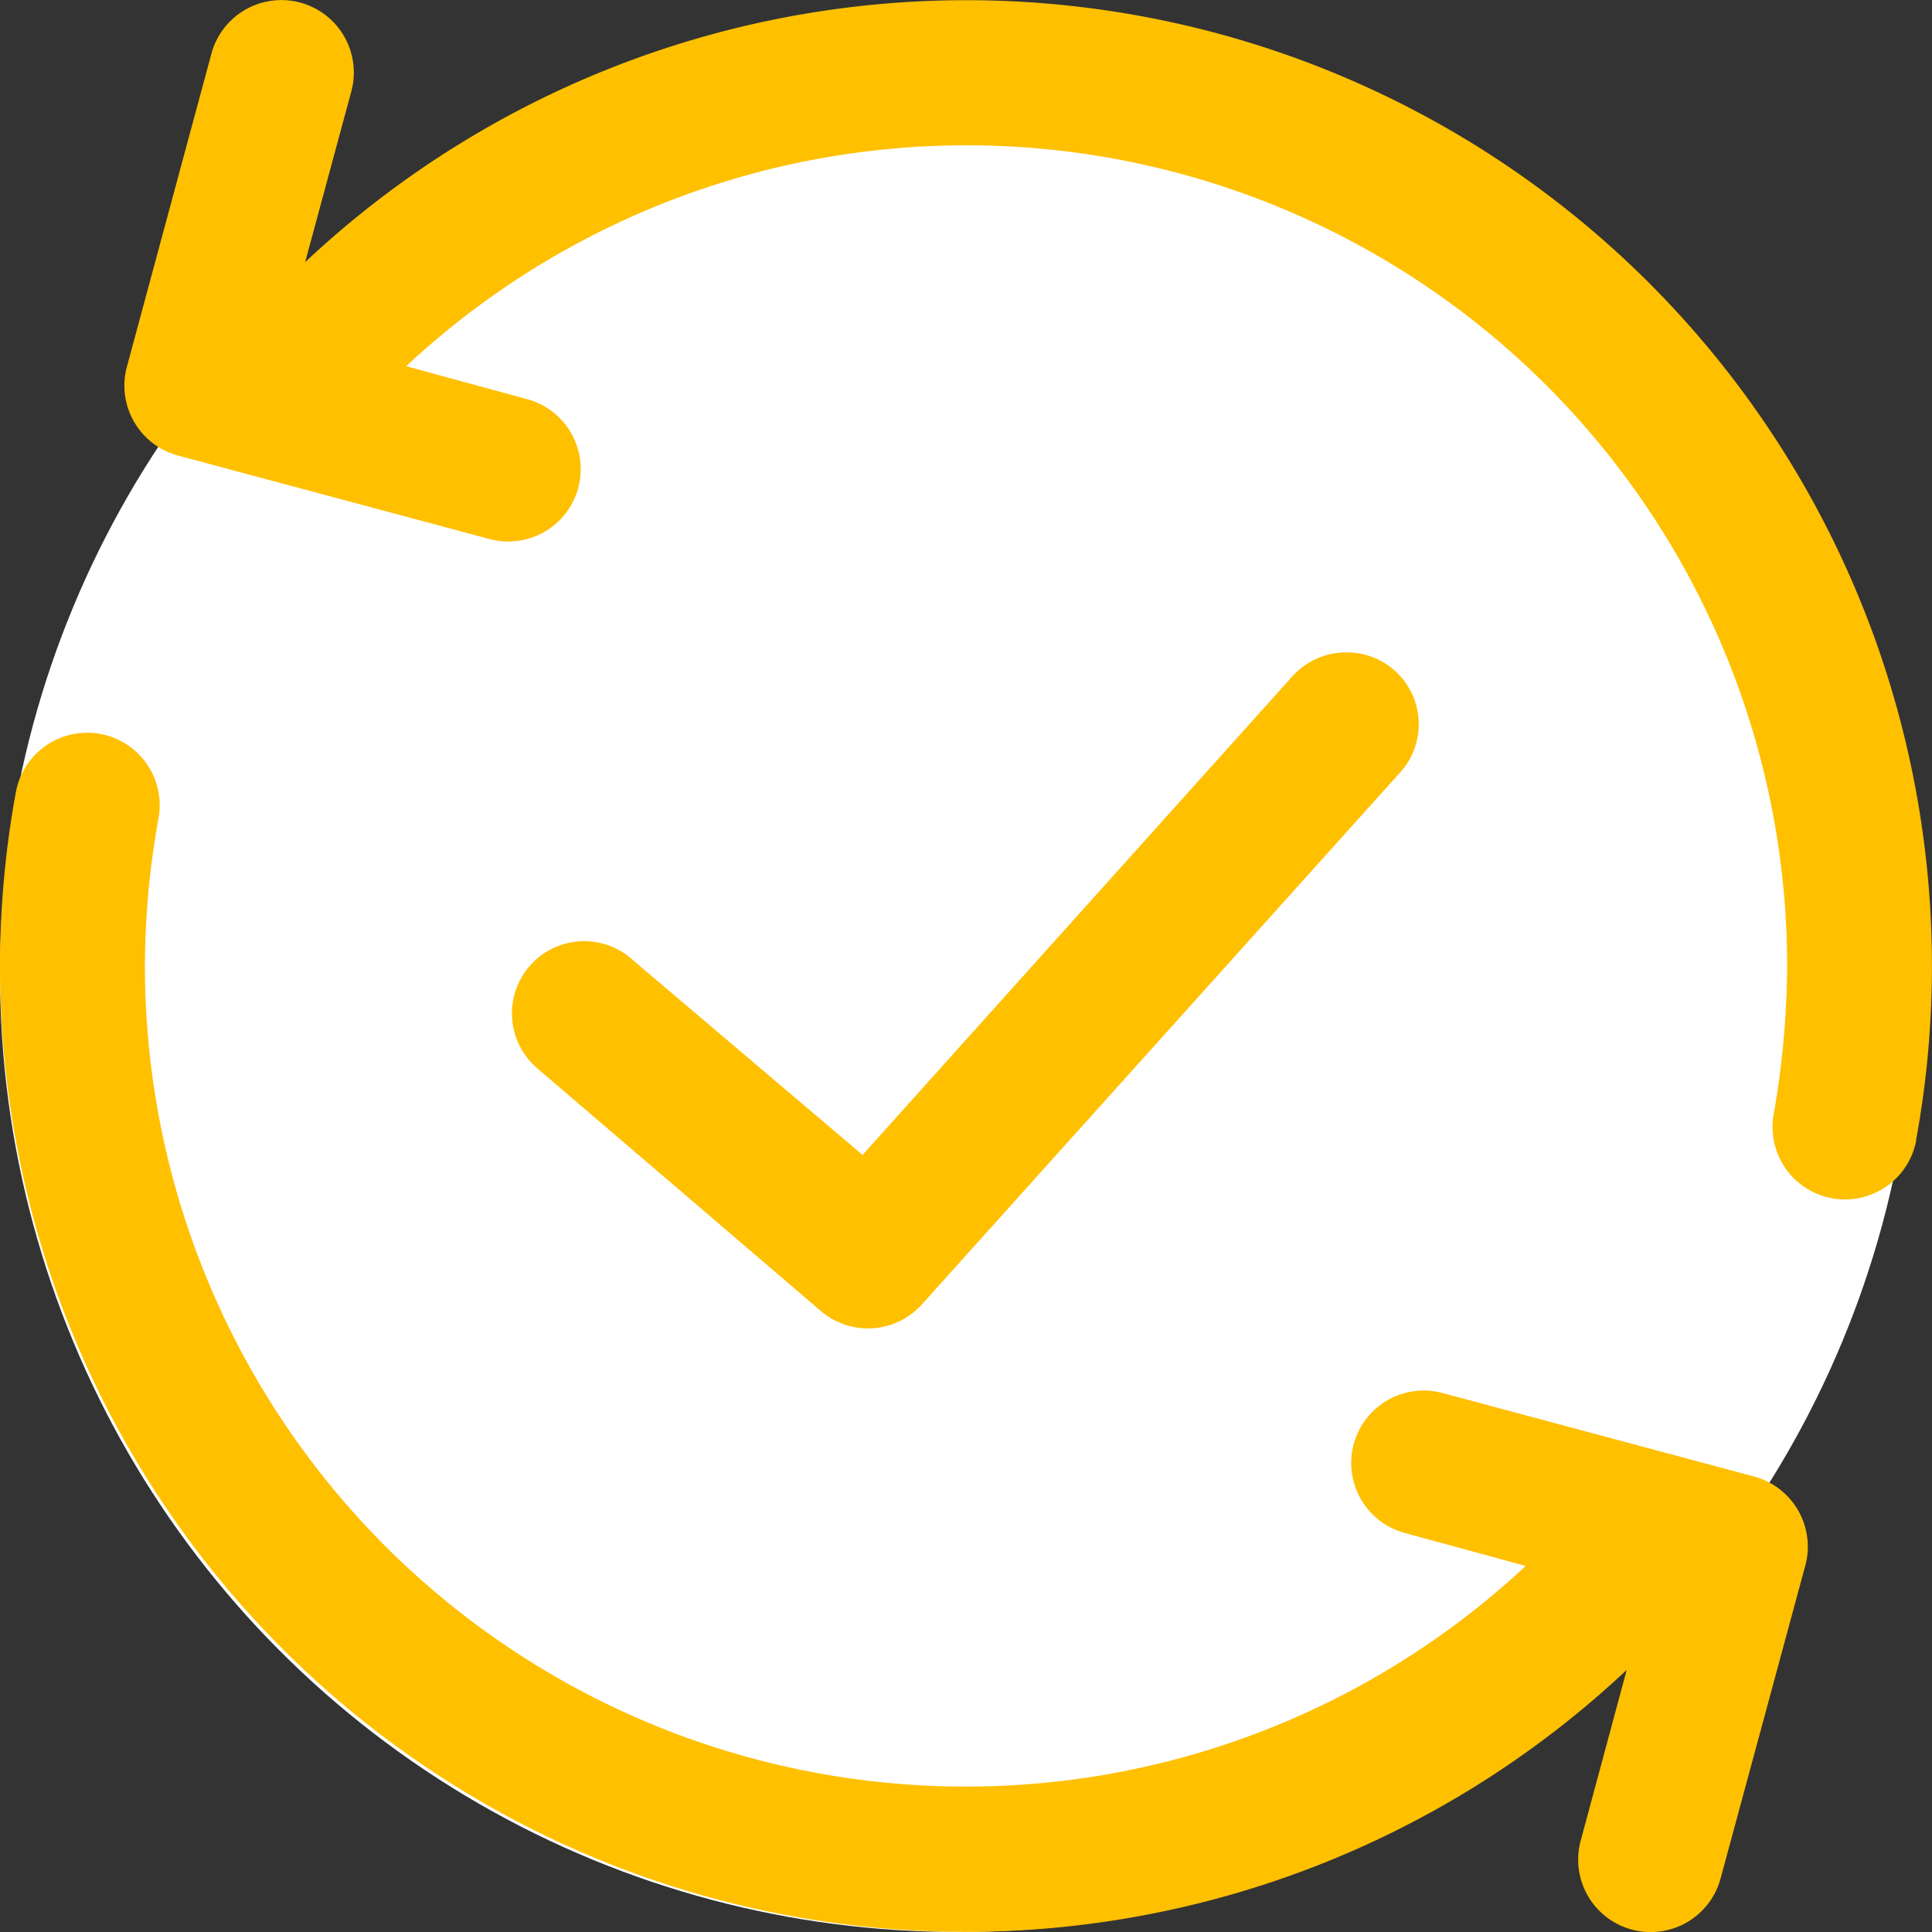
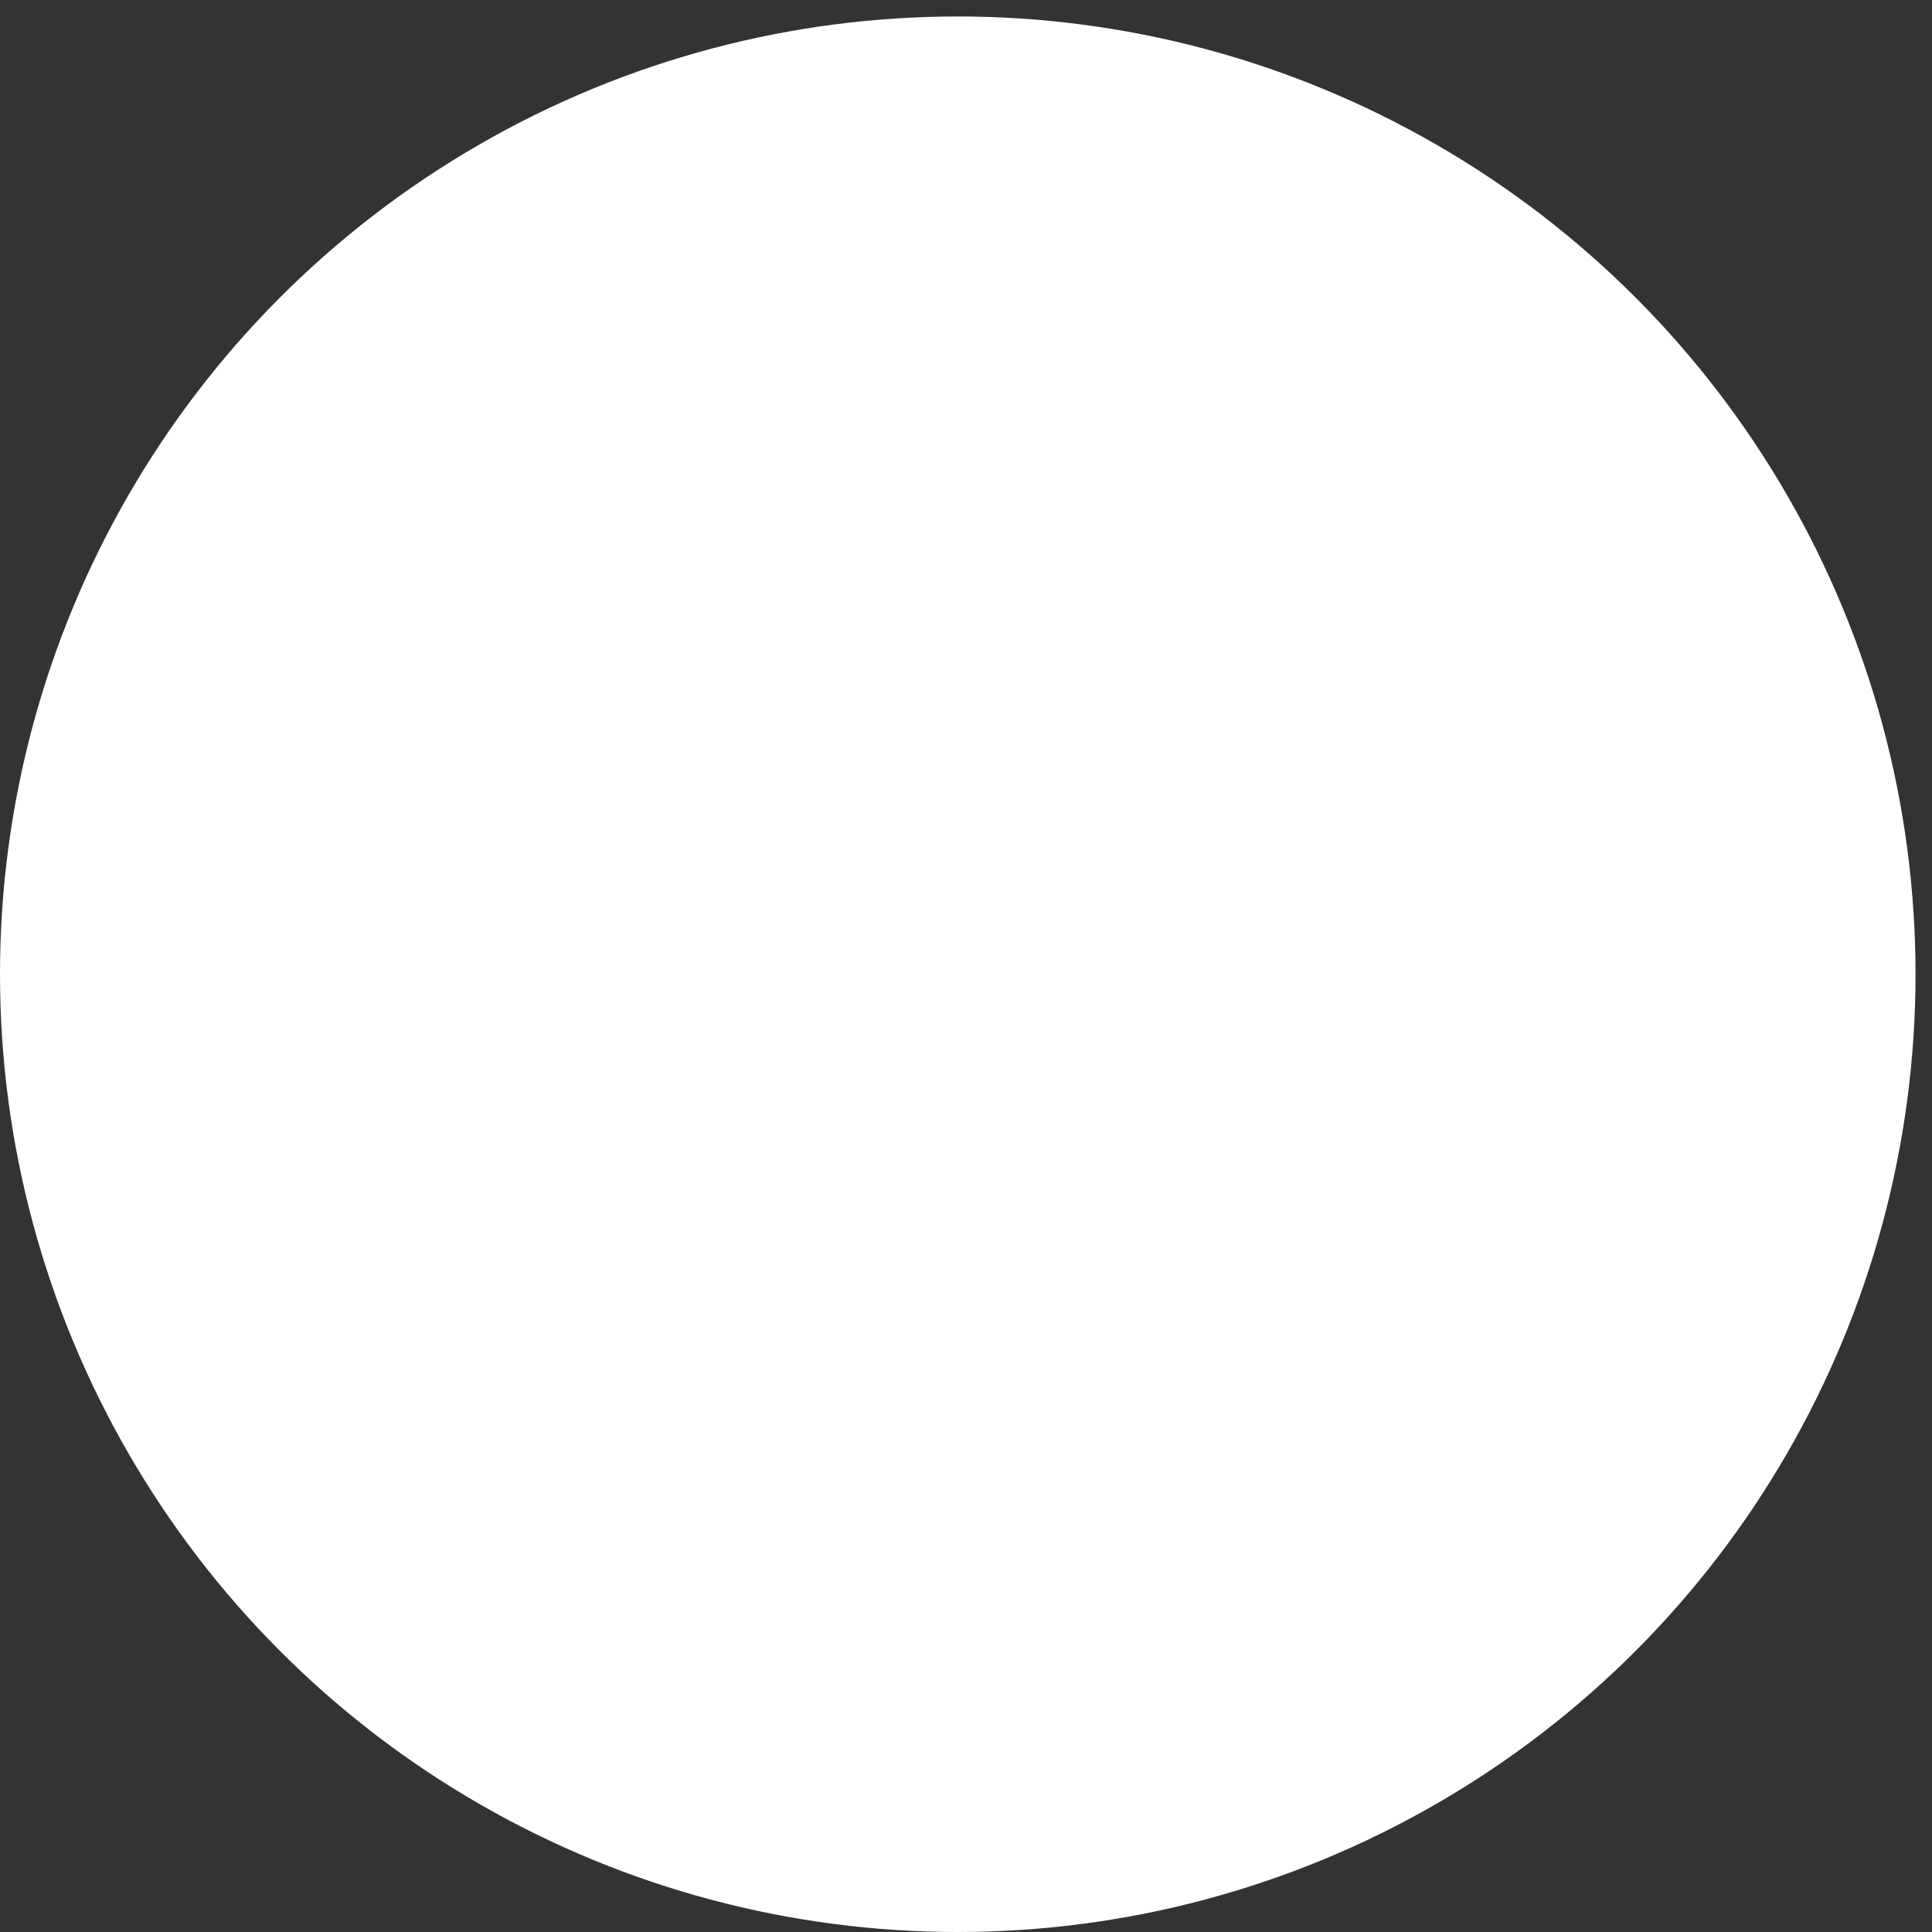
<svg xmlns="http://www.w3.org/2000/svg" width="40.344" height="40.344" viewBox="0 0 40.344 40.344">
  <rect x="0" y="0" width="40.344" height="40.344" fill="#333333" stroke="none" />
  <g id="グループ_31" data-name="グループ 31" transform="translate(26 -3637)">
    <circle id="楕円形_2" data-name="楕円形 2" cx="20" cy="20" r="20" transform="translate(-26 3637.344)" fill="#fff" />
-     <path id="iconmonstr-sync-check-lined" d="M2.331,18.543a1.514,1.514,0,1,1,2.979.545,17.534,17.534,0,0,0-.284,3.084A17.141,17.141,0,0,0,33.86,34.7l-2.523-.688a1.513,1.513,0,0,1,.785-2.923l6.505,1.743A1.516,1.516,0,0,1,39.7,34.686L37.93,41.224a1.513,1.513,0,0,1-2.923-.783l.962-3.57A20.161,20.161,0,0,1,2.331,18.543Zm10.885,5.763,5.9,5.049a1.514,1.514,0,0,0,2.12-.1l9.991-11.113a1.5,1.5,0,0,0-1.113-2.519,1.515,1.515,0,0,0-1.118.49L20.012,26.117l-4.783-4.057a1.508,1.508,0,1,0-2.013,2.245Zm28.8,1.5a1.513,1.513,0,1,1-2.977-.545,18.32,18.32,0,0,0,.28-3.086A17.139,17.139,0,0,0,10.482,9.647l2.524.688a1.512,1.512,0,1,1-.783,2.921L5.718,11.513A1.512,1.512,0,0,1,4.649,9.661L6.414,3.123a1.513,1.513,0,1,1,2.923.783L8.372,7.474A20.163,20.163,0,0,1,42.013,25.8Z" transform="translate(-28 3635)" fill="#ffc000" />
  </g>
</svg>